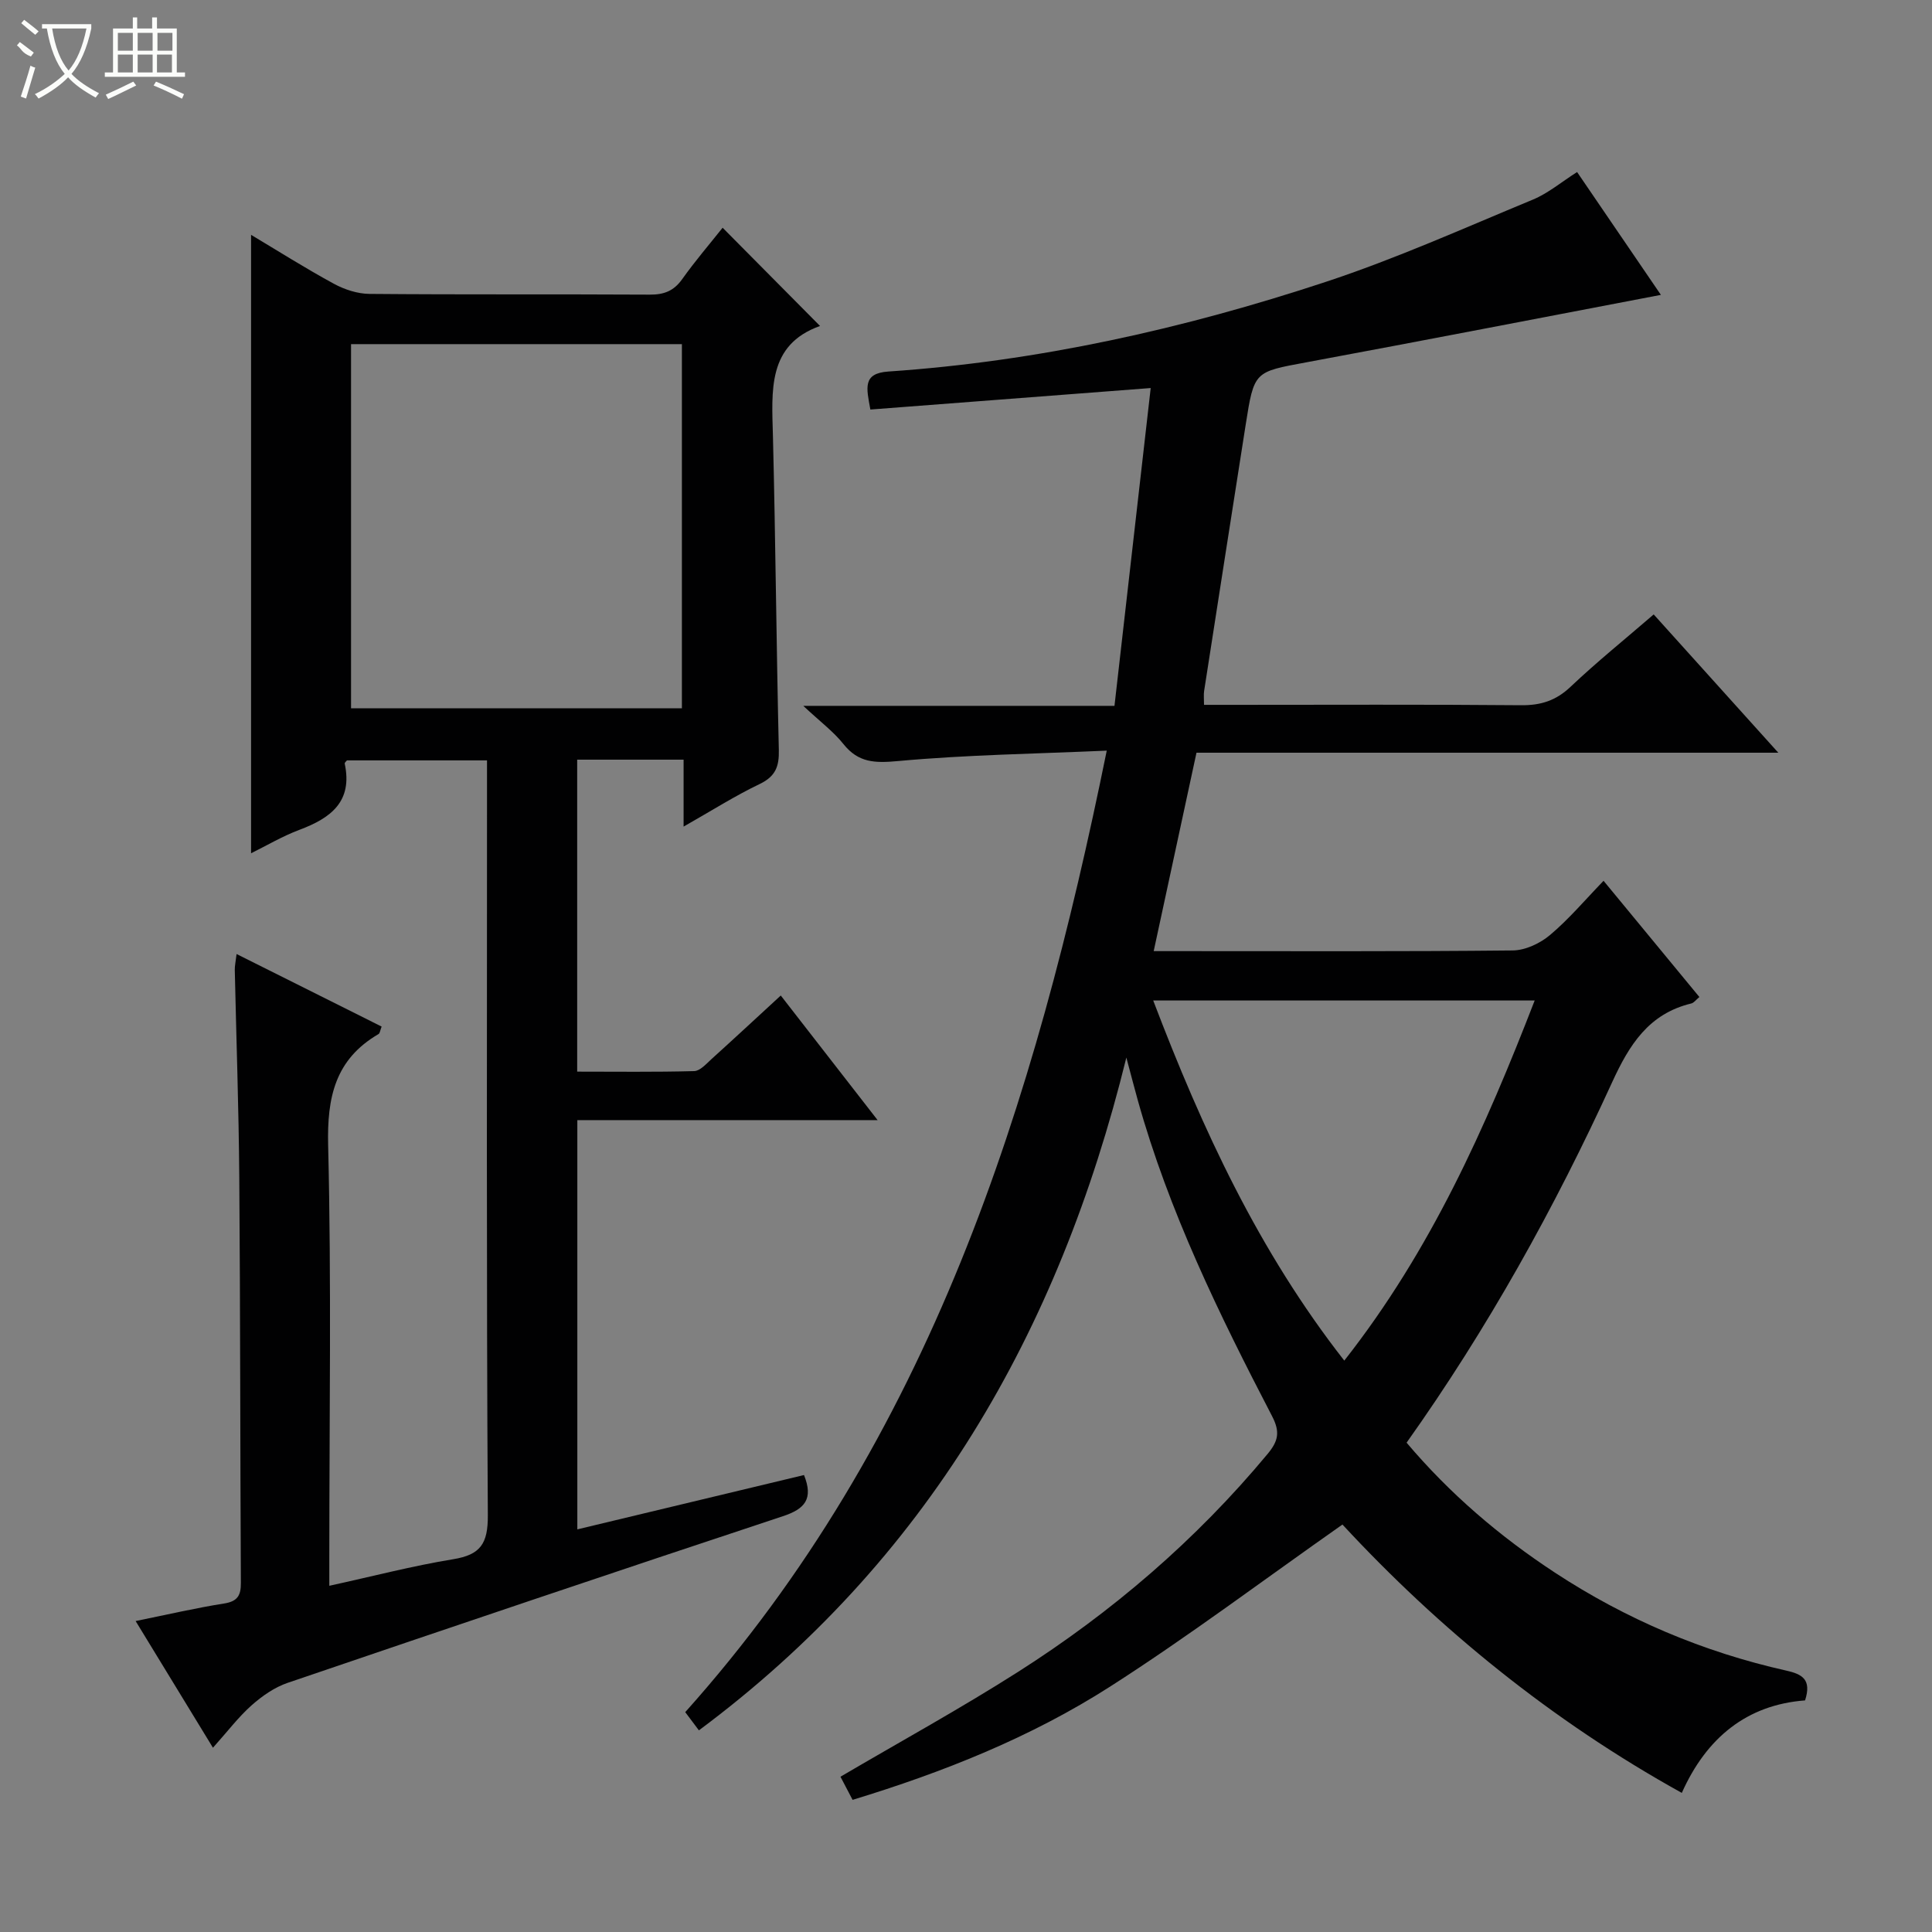
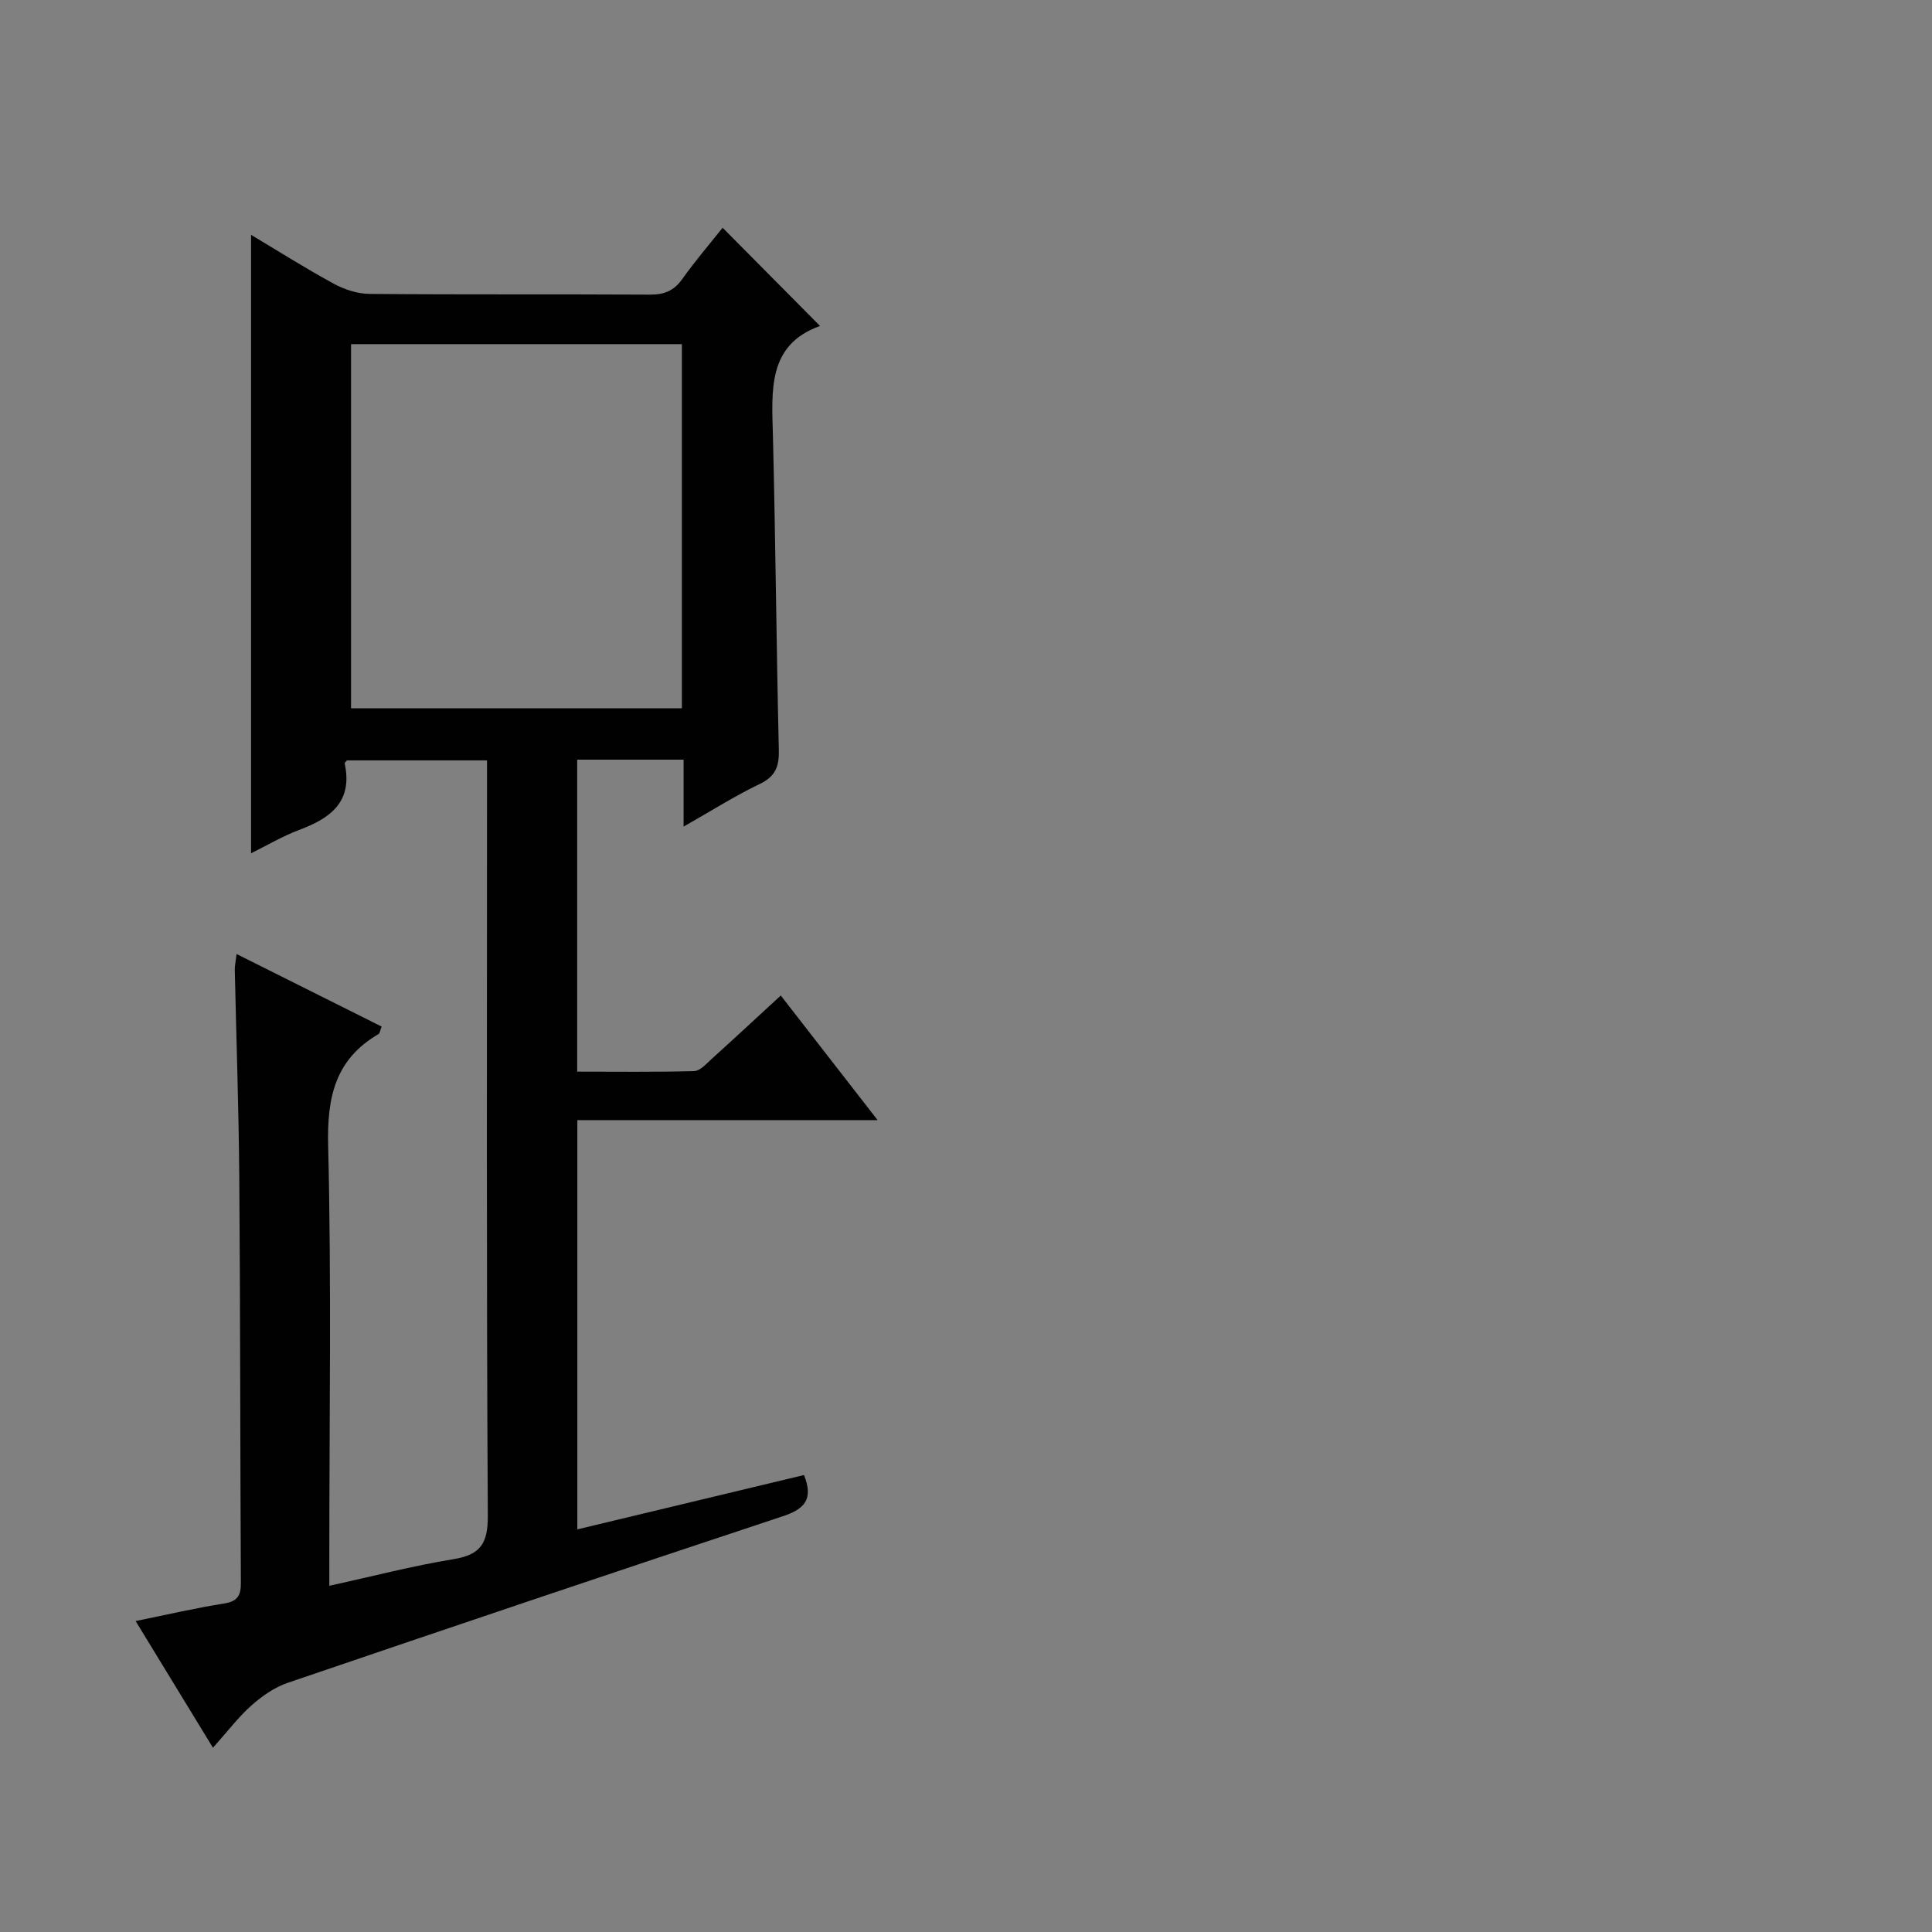
<svg xmlns="http://www.w3.org/2000/svg" enable-background="new 0 0 400 400" viewBox="0 0 400 400">
  <rect x="0" y="0" width="400" height="400" fill="#808080" stroke="none" />
-   <path d="m229.14 155.41c-14.78.66-29.05.86-43.22 2.16-4.79.44-8.2.37-11.31-3.54-2.04-2.56-4.75-4.57-8.3-7.89h64.43c2.51-22.04 4.97-43.6 7.5-65.8-19.78 1.52-38.86 2.98-58.04 4.45-.81-4.47-1.67-7.5 3.73-7.87 30.97-2.1 61.08-8.83 90.46-18.53 14.62-4.82 28.74-11.17 42.99-17.07 3.16-1.31 5.89-3.64 9.14-5.7 5.94 8.7 11.8 17.29 17.35 25.43-24.64 4.7-49.02 9.44-73.43 13.97-10.75 2-10.79 1.8-12.54 12.95-2.88 18.36-5.75 36.72-8.6 55.09-.12.78-.02 1.59-.02 2.87h6.15c19.83 0 39.66-.1 59.49.08 4.11.04 7.23-.96 10.25-3.82 5.41-5.13 11.24-9.82 17.21-14.98 8.52 9.45 16.8 18.64 25.8 28.63-40.8 0-80.52 0-120.46 0-2.97 13.78-5.85 27.15-8.86 41.08h5.36c23 0 46 .1 68.99-.14 2.61-.03 5.66-1.47 7.71-3.2 3.91-3.29 7.25-7.26 11.08-11.22 6.88 8.34 13.3 16.13 19.84 24.06-.7.57-1.13 1.21-1.69 1.34-8.79 2.13-12.81 8.52-16.38 16.32-11.91 26.03-25.78 51.01-42.55 74.61 8.91 10.54 19.24 19.38 30.7 26.9 14.73 9.66 30.72 16.44 47.91 20.29 3.25.73 5.3 1.8 3.89 6.17-12.03.91-20.41 7.7-25.52 19.15-27.08-15.01-50.36-34.07-70.26-55.56-16.26 11.41-31.77 23.09-48.07 33.53-16.41 10.51-34.49 17.72-53.35 23.47-.99-1.88-1.82-3.46-2.51-4.79 12.42-7.29 24.8-14.09 36.7-21.66 19.49-12.4 36.88-27.31 51.71-45.14 2.22-2.67 2.67-4.54.95-7.85-10.96-21.09-21.4-42.44-27.82-65.47-.71-2.53-1.36-5.08-2.35-8.77-14.01 56.96-41.39 104.24-88.5 139.29-1.1-1.47-1.96-2.61-2.83-3.77 50.63-56.56 72.35-125.63 87.27-199.07zm9.62 51.73c10.19 26.74 21.86 51.93 39.56 74.56 17.96-22.87 29.2-48.18 39.42-74.56-26.56 0-52.33 0-78.98 0z" fill="#010102" />
  <path d="m141.53 171.14c0-5.37 0-9.48 0-13.86-7.53 0-14.61 0-22.03 0v64.59c8.06 0 16.14.11 24.22-.11 1.22-.03 2.49-1.49 3.57-2.47 4.69-4.24 9.32-8.54 14.36-13.18 6.55 8.43 12.99 16.72 20.05 25.8-21.34 0-41.58 0-62.17 0v84.73c15.79-3.79 31.36-7.52 46.93-11.25 1.97 4.92.23 7.01-4.38 8.53-34.23 11.33-68.38 22.86-102.51 34.49-2.71.92-5.28 2.71-7.45 4.63-2.72 2.41-4.95 5.37-8.03 8.81-5.61-9.2-10.62-17.41-16.01-26.23 6.69-1.36 12.47-2.71 18.31-3.63 2.78-.44 3.5-1.65 3.48-4.28-.15-27.99-.11-55.98-.33-83.97-.11-14.31-.62-28.61-.93-42.92-.02-.81.17-1.63.37-3.3 10.23 5.12 20.07 10.04 30.03 15.02-.3.75-.34 1.37-.64 1.55-8.98 5.24-10.68 13.08-10.43 23.08.69 28.31.24 56.65.24 84.97v6.18c8.92-1.95 17.22-4.12 25.65-5.5 5.65-.92 7.2-3.22 7.17-9.06-.3-49.99-.17-99.98-.17-149.96 0-1.99 0-3.97 0-6.37-9.81 0-19.36 0-29 0-.11.16-.51.46-.46.67 1.69 7.87-2.9 11.28-9.36 13.7-3.55 1.33-6.86 3.3-10.03 4.86 0-42.64 0-85.27 0-128.04 5.44 3.25 11.17 6.88 17.13 10.12 2.21 1.21 4.92 2.09 7.41 2.11 19.33.17 38.66.04 57.99.15 2.94.02 4.97-.74 6.72-3.19 2.68-3.77 5.7-7.29 8.38-10.66 6.76 6.81 13.25 13.37 20.17 20.34-10.95 3.9-9.99 13.41-9.75 22.89.54 21.63.71 43.28 1.22 64.91.08 3.4-.69 5.45-3.94 7.02-5.07 2.42-9.83 5.45-15.78 8.83zm-68.85-24.49h68.5c0-25.32 0-50.35 0-75.4-23.02 0-45.62 0-68.5 0z" fill="#010102" />
  <g fill="#fbfcfa">
-     <path d="m6.4 11.7c-2-.8-1.9-1.6-2.9-2.3l.6-.7c.9.7 1.9 1.4 2.9 2.2zm-2.1 8.3c.7-2.1 1.4-4.2 2-6.4.2.1.6.3 1 .4-.7 2.3-1.3 4.4-1.9 6.4zm3-12.8c-1.1-.9-2.1-1.7-2.9-2.4l.6-.7c1 .8 2 1.5 3 2.4zm1.4-1.3v-.9h10.2v.9c-.9 4.2-2.3 7.3-4.1 9.4 1.3 1.4 3.2 2.7 5.7 4-.2.2-.4.5-.7.9-2.5-1.4-4.4-2.7-5.7-4.2-1.4 1.5-3.5 3-6.1 4.4 0 0 0 0-.1-.1-.3-.4-.5-.7-.7-.8 2.7-1.3 4.7-2.8 6.2-4.2-1.8-2.2-3-5.3-3.7-9.4zm9.2 0h-7.1c.6 3.8 1.7 6.7 3.4 8.7 1.7-2 2.9-4.8 3.7-8.7z" />
-     <path d="m31.6 3.6h.9v2.3h4.1v9.1h1.7v.9h-16.6v-.9h1.7v-9.1h4.1v-2.3h.9v2.3h3.1v-2.3zm-4 13.3.6.8c-1.9.9-3.8 1.9-5.8 2.8-.2-.3-.3-.6-.5-.9 2-.9 3.9-1.8 5.7-2.7zm-3.2-10.1v3.7h3.1v-3.7zm0 4.5v3.7h3.1v-3.7zm4.1-4.5v3.7h3.1v-3.7zm0 4.5v3.7h3.1v-3.7zm9.1 9.1c-2.1-1.1-4.1-2-5.8-2.7l.5-.8c2.2.9 4.1 1.8 5.8 2.6l-.4.9zm-1.9-13.6h-3.1v3.7h3.1zm-3.2 4.5v3.7h3.1v-3.7z" />
-   </g>
+     </g>
</svg>